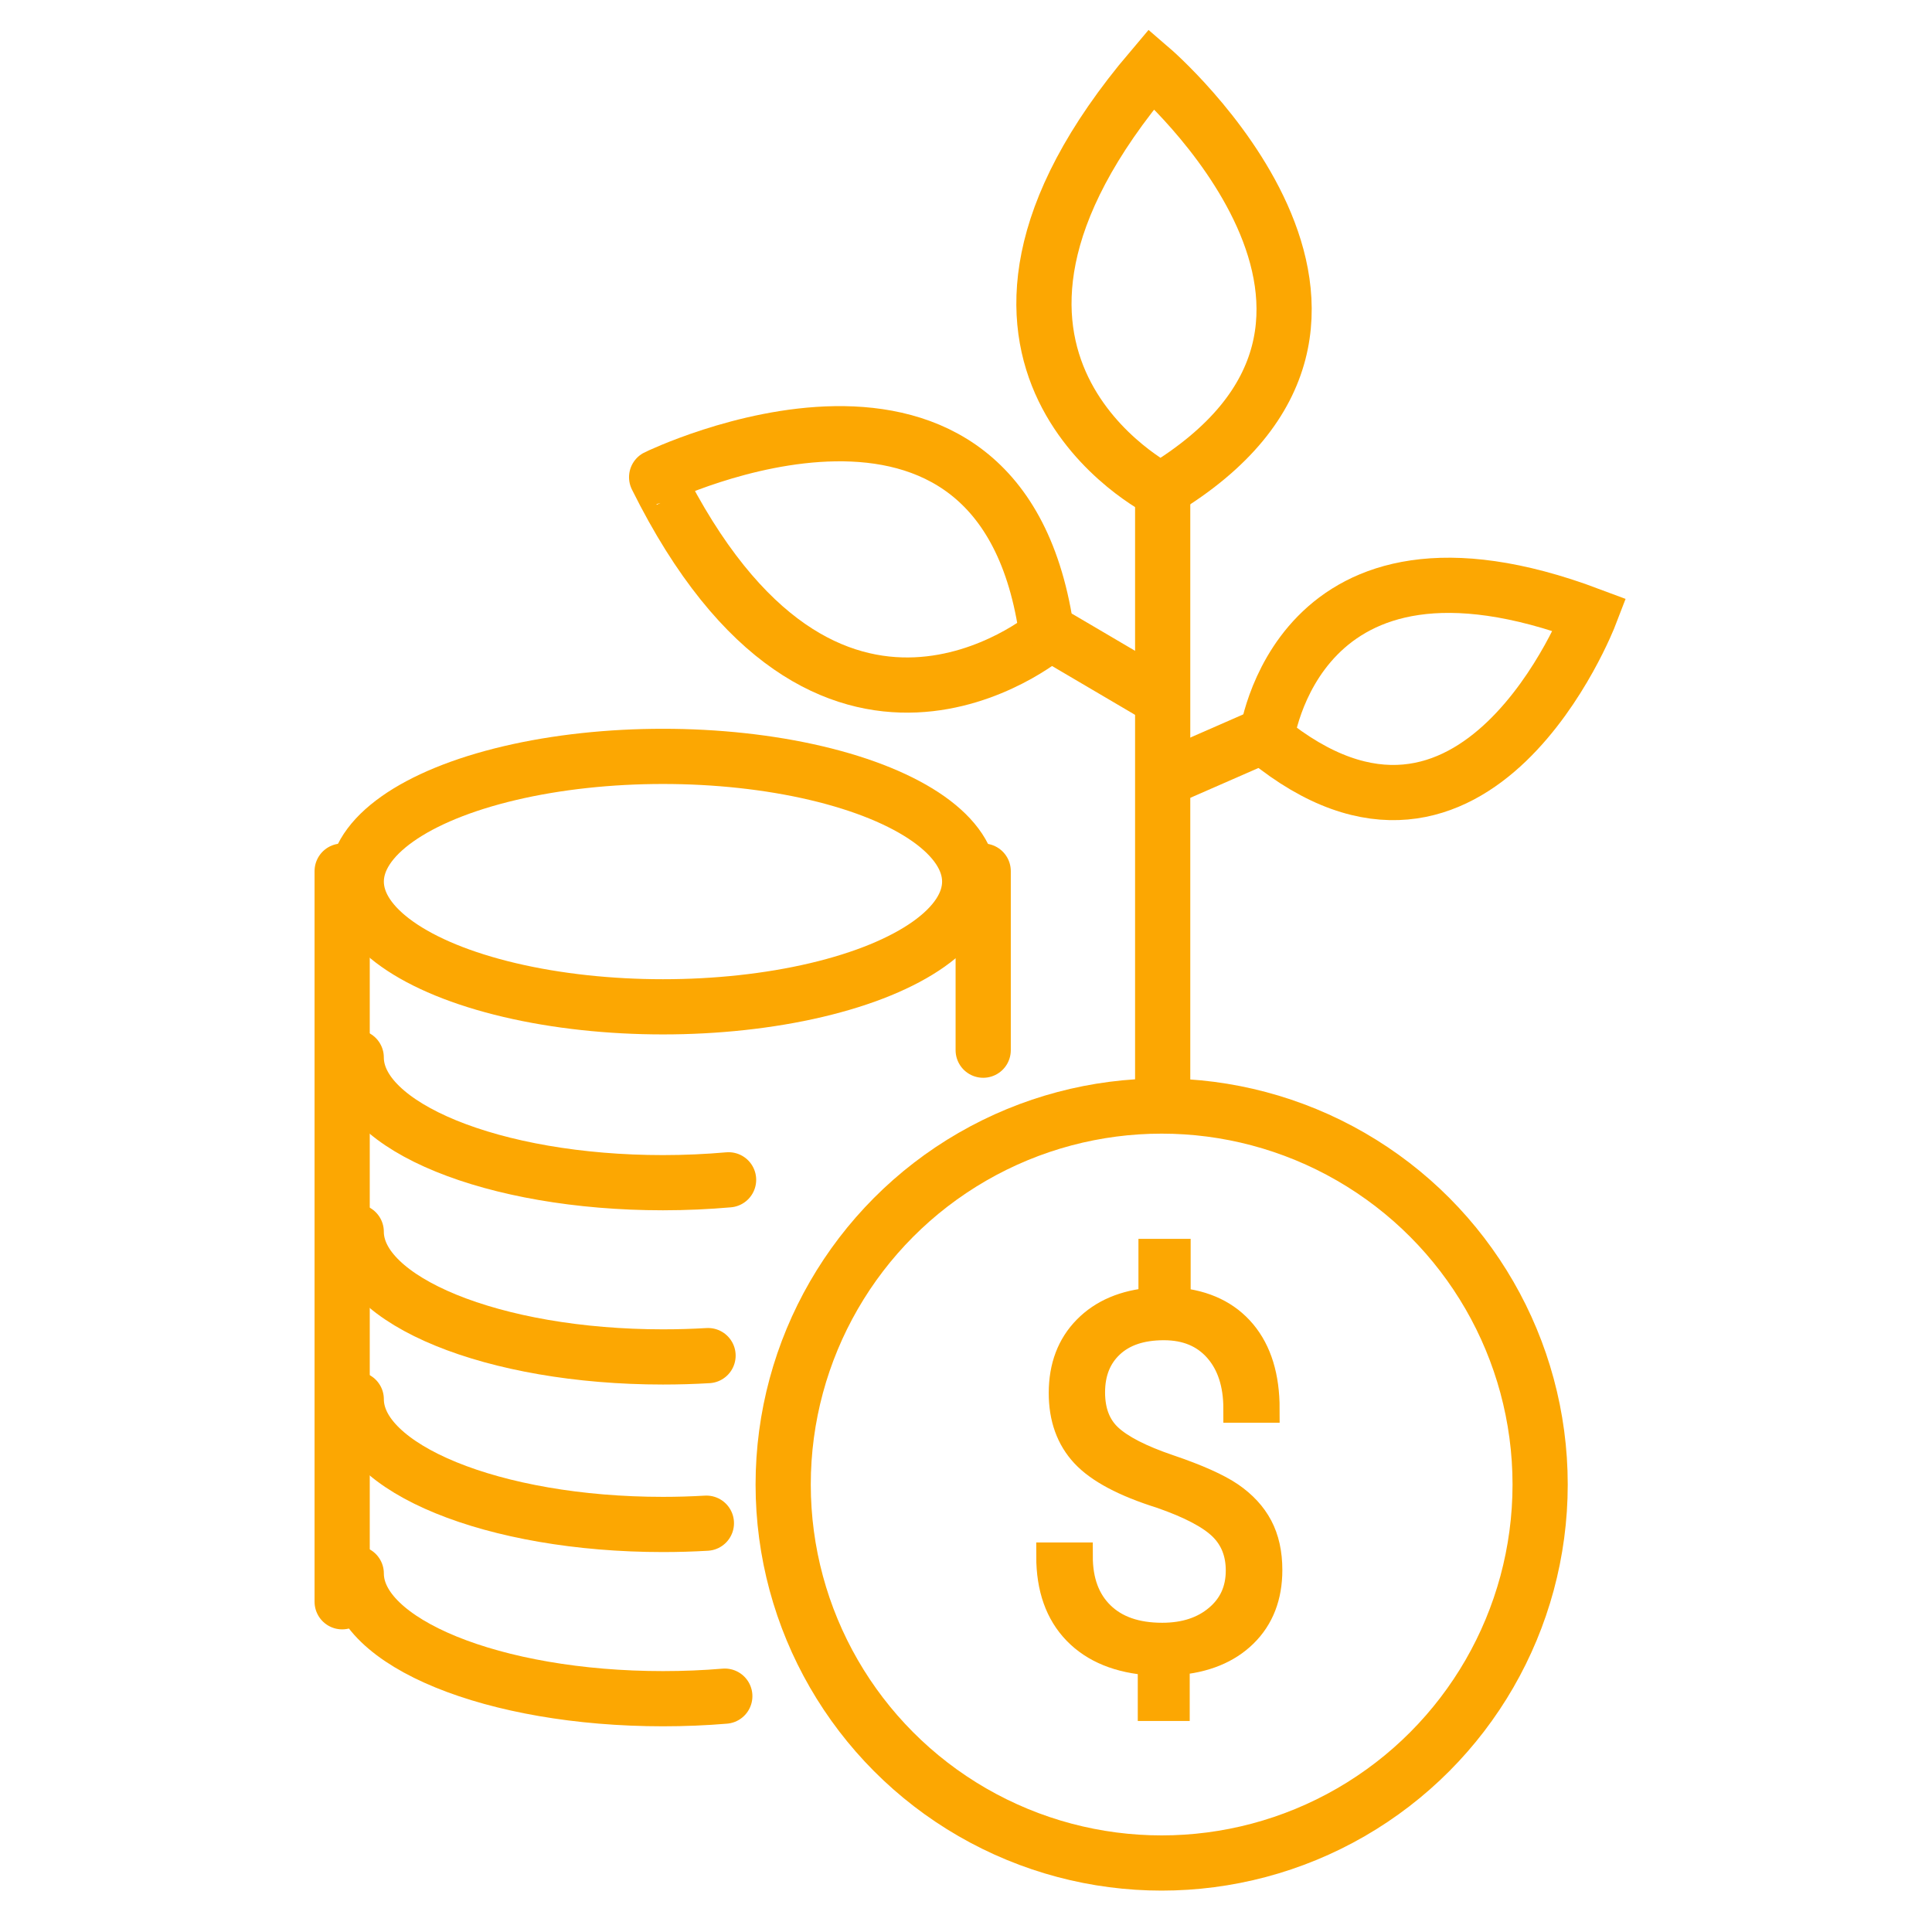
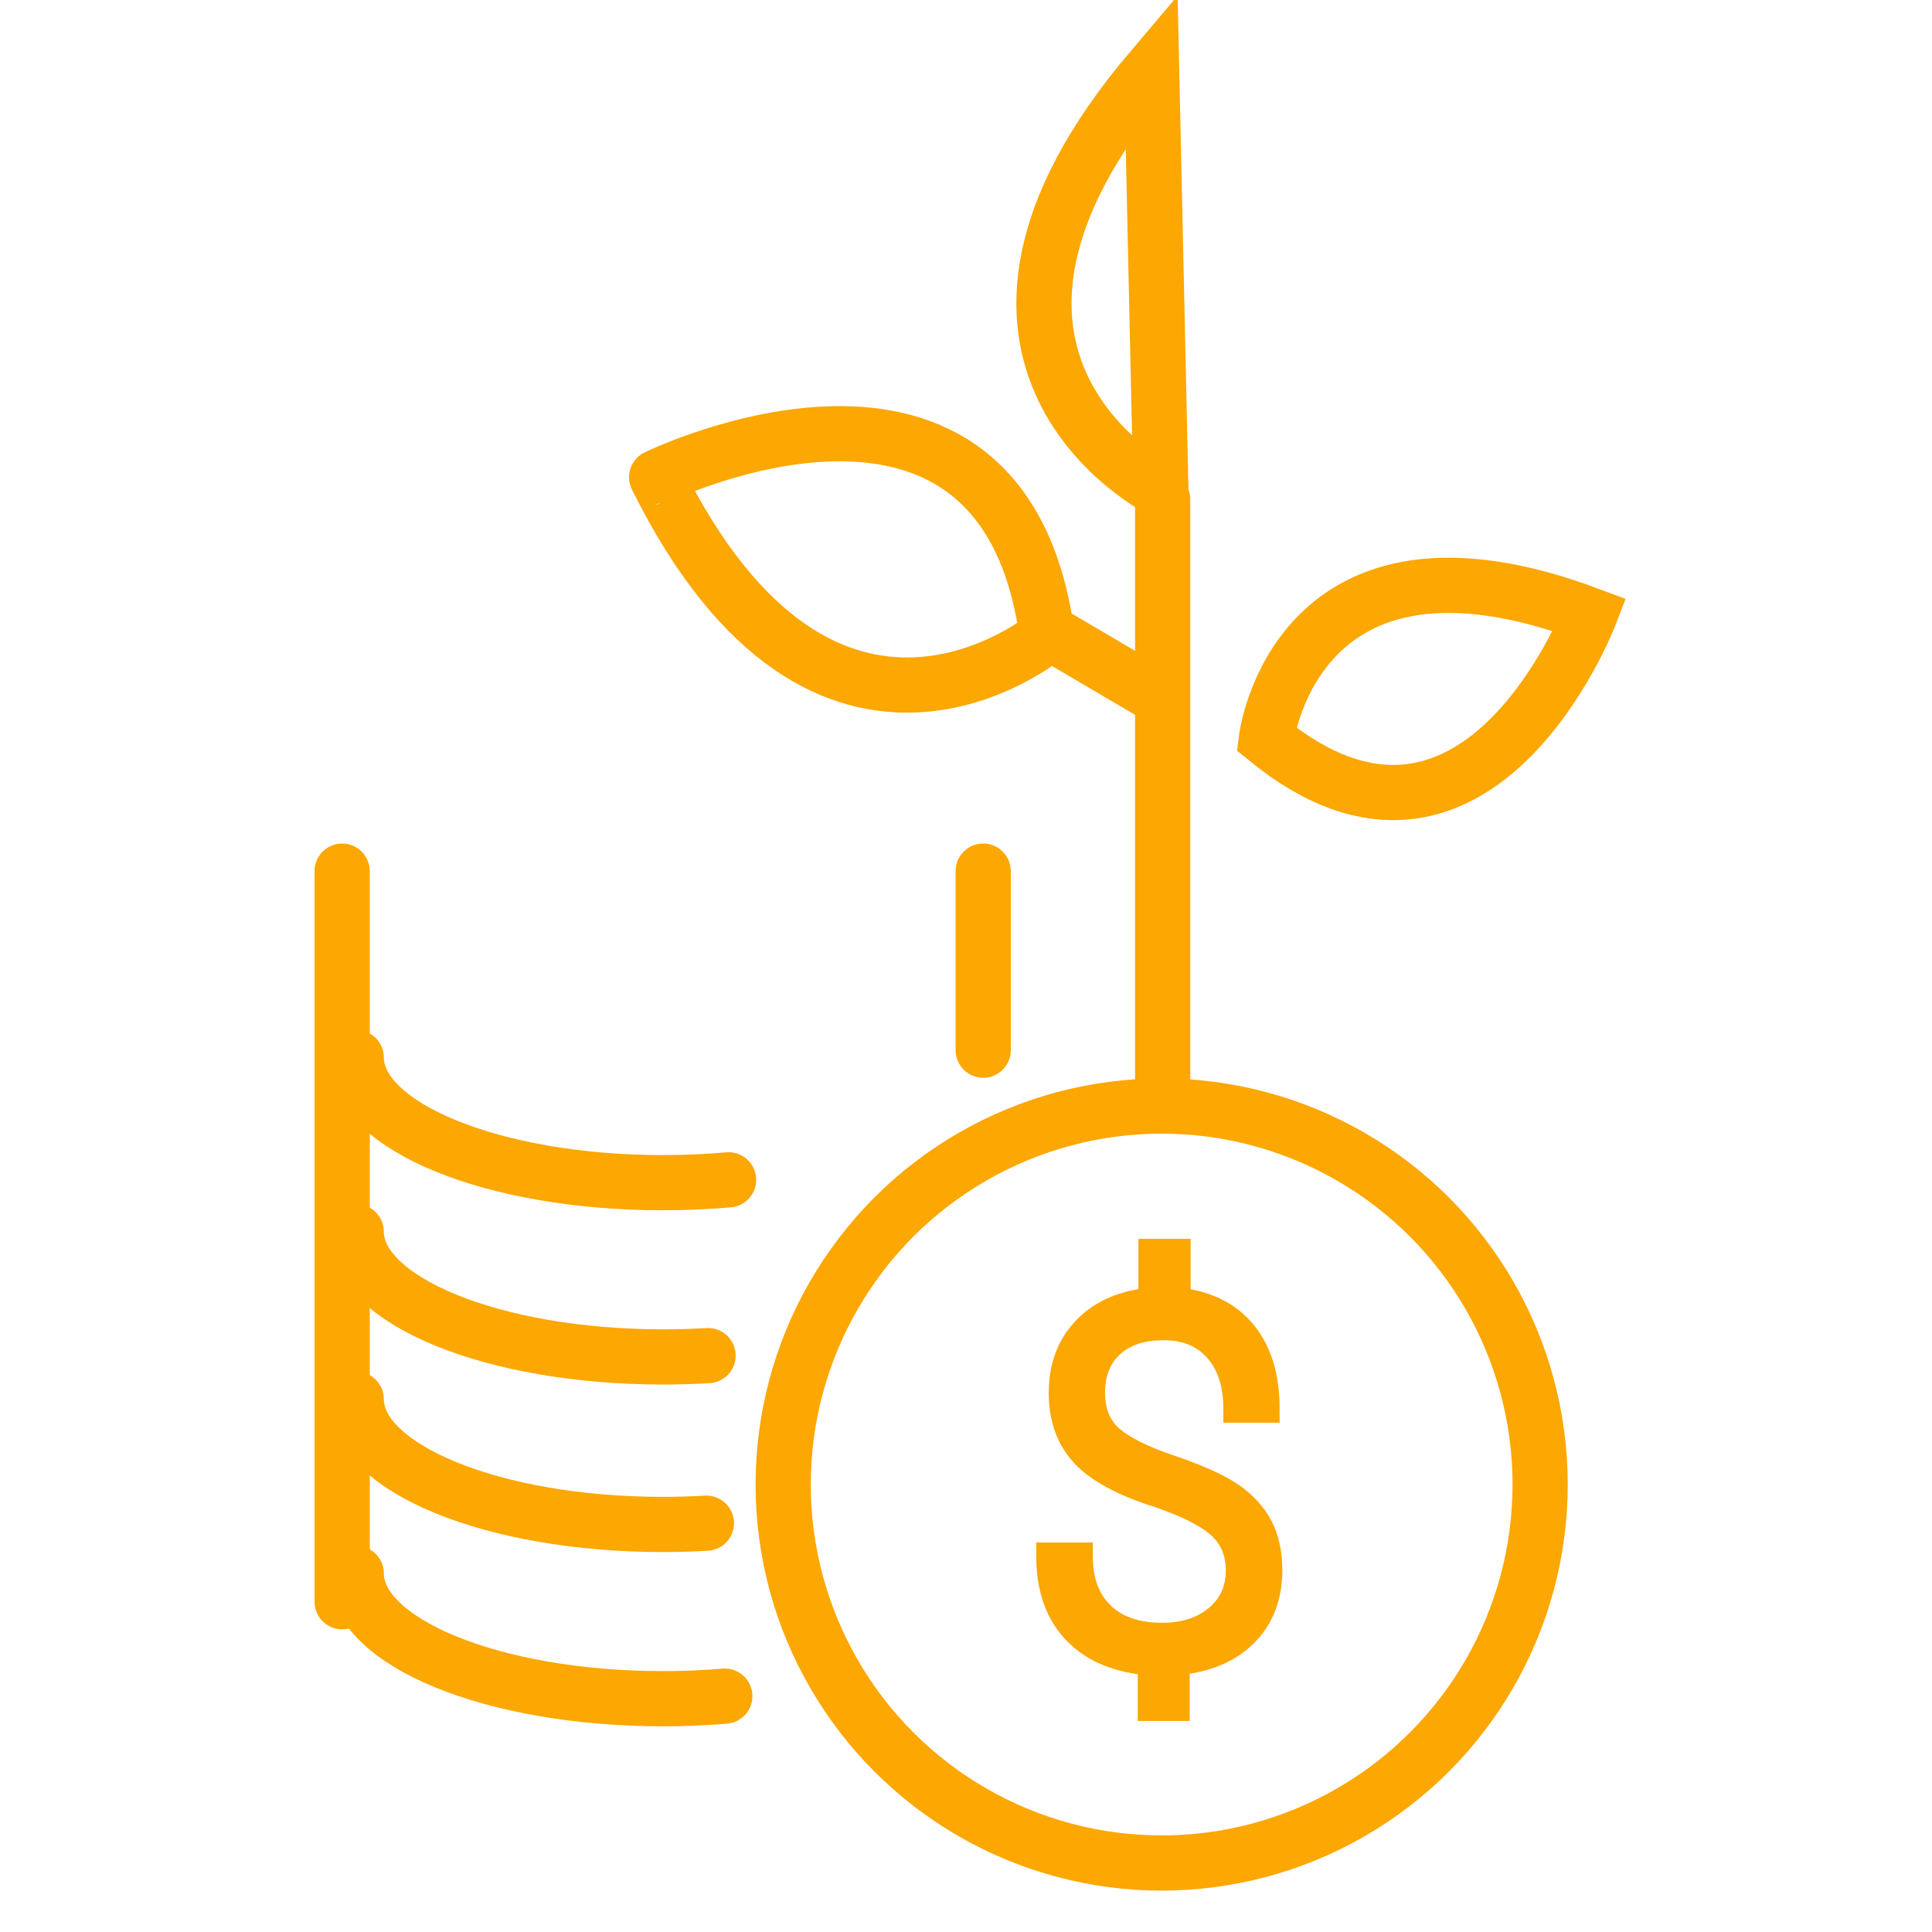
<svg xmlns="http://www.w3.org/2000/svg" version="1.1" id="Calque_1" x="0px" y="0px" width="70px" height="70px" viewBox="0 0 70 70" enable-background="new 0 0 70 70" xml:space="preserve">
  <g>
    <g>
      <line fill="none" stroke="#FCA702" stroke-width="2" stroke-linecap="round" stroke-miterlimit="10" x1="12.397" y1="31.562" x2="12.397" y2="58.035" />
      <line fill="none" stroke="#FCA702" stroke-width="2" stroke-linecap="round" stroke-miterlimit="10" x1="35.623" y1="31.562" x2="35.623" y2="38.05" />
-       <ellipse fill="none" stroke="#FCA702" stroke-width="2" stroke-linecap="round" stroke-miterlimit="10" cx="24.021" cy="31.942" rx="11.113" ry="4.537" />
      <path fill="none" stroke="#FCA702" stroke-width="2" stroke-linecap="round" stroke-miterlimit="10" d="M26.261,61.455    c-0.724,0.061-1.473,0.092-2.24,0.092c-6.138,0-11.113-2.031-11.113-4.537" />
      <path fill="none" stroke="#FCA702" stroke-width="2" stroke-linecap="round" stroke-miterlimit="10" d="M25.594,55.188    c-0.514,0.03-1.039,0.046-1.573,0.046c-6.138,0-11.113-2.032-11.113-4.537" />
      <path fill="none" stroke="#FCA702" stroke-width="2" stroke-linecap="round" stroke-miterlimit="10" d="M25.654,49.116    c-0.533,0.032-1.078,0.048-1.634,0.048c-6.138,0-11.113-2.031-11.113-4.536" />
      <path fill="none" stroke="#FCA702" stroke-width="2" stroke-linecap="round" stroke-miterlimit="10" d="M26.398,42.747    c-0.766,0.067-1.562,0.104-2.378,0.104c-6.138,0-11.113-2.031-11.113-4.537" />
    </g>
    <g>
      <circle fill="none" stroke="#FCA702" stroke-width="2" stroke-linecap="round" stroke-miterlimit="10" cx="42.089" cy="53.787" r="13.713" />
      <g>
        <path fill="#FCA702" stroke="#FCA702" stroke-miterlimit="10" d="M44.912,56.904c0-0.646-0.21-1.176-0.629-1.586     c-0.42-0.411-1.159-0.8-2.22-1.167c-1.316-0.413-2.239-0.904-2.77-1.472c-0.53-0.568-0.795-1.304-0.795-2.207     c0-0.949,0.291-1.719,0.874-2.311c0.582-0.592,1.374-0.928,2.376-1.01v-1.765h0.892v1.765c1.025,0.093,1.818,0.476,2.381,1.148     c0.563,0.674,0.843,1.59,0.843,2.749h-1.039c0-0.915-0.237-1.642-0.712-2.181c-0.476-0.538-1.123-0.808-1.944-0.808     c-0.827,0-1.473,0.218-1.936,0.652s-0.694,1.013-0.694,1.737c0,0.699,0.212,1.246,0.638,1.641     c0.425,0.393,1.148,0.764,2.171,1.111c1.022,0.347,1.766,0.68,2.229,0.996c0.463,0.318,0.81,0.693,1.04,1.127     c0.229,0.435,0.345,0.954,0.345,1.561c0,0.955-0.299,1.725-0.896,2.311c-0.598,0.586-1.417,0.919-2.46,1v1.66h-0.882v-1.65     c-1.171-0.076-2.077-0.445-2.718-1.105c-0.641-0.661-0.961-1.565-0.961-2.713h1.049c0,0.908,0.265,1.621,0.795,2.136     c0.529,0.516,1.27,0.773,2.219,0.773c0.827,0,1.502-0.222,2.022-0.664C44.651,58.191,44.912,57.615,44.912,56.904z" />
      </g>
    </g>
    <line fill="none" stroke="#FCA702" stroke-width="2" stroke-linecap="round" stroke-miterlimit="10" x1="42.126" y1="39.656" x2="42.126" y2="18.104" />
-     <path fill="none" stroke="#FCA702" stroke-width="2" stroke-linecap="round" stroke-miterlimit="10" d="M42.06,17.761   c0,0-9.304-4.686-0.335-15.261C41.725,2.5,52.3,11.603,42.06,17.761z" />
+     <path fill="none" stroke="#FCA702" stroke-width="2" stroke-linecap="round" stroke-miterlimit="10" d="M42.06,17.761   c0,0-9.304-4.686-0.335-15.261z" />
    <path fill="none" stroke="#FCA702" stroke-width="2" stroke-linecap="round" stroke-miterlimit="10" d="M45.881,26.774   c0,0,1.046-8.502,11.722-4.493C57.603,22.281,53.489,32.994,45.881,26.774z" />
    <path fill="none" stroke="#FCA702" stroke-width="2" stroke-linecap="round" stroke-miterlimit="10" d="M37.938,23.022   c0,0-7.985,6.69-14.147-5.732C23.79,17.29,36.335,11.18,37.938,23.022z" />
    <line fill="none" stroke="#FCA702" stroke-width="2" stroke-linecap="round" stroke-miterlimit="10" x1="41.792" y1="25.132" x2="38.378" y2="23.124" />
-     <line fill="none" stroke="#FCA702" stroke-width="2" stroke-linecap="round" stroke-miterlimit="10" x1="42.528" y1="28.077" x2="45.741" y2="26.671" />
  </g>
</svg>